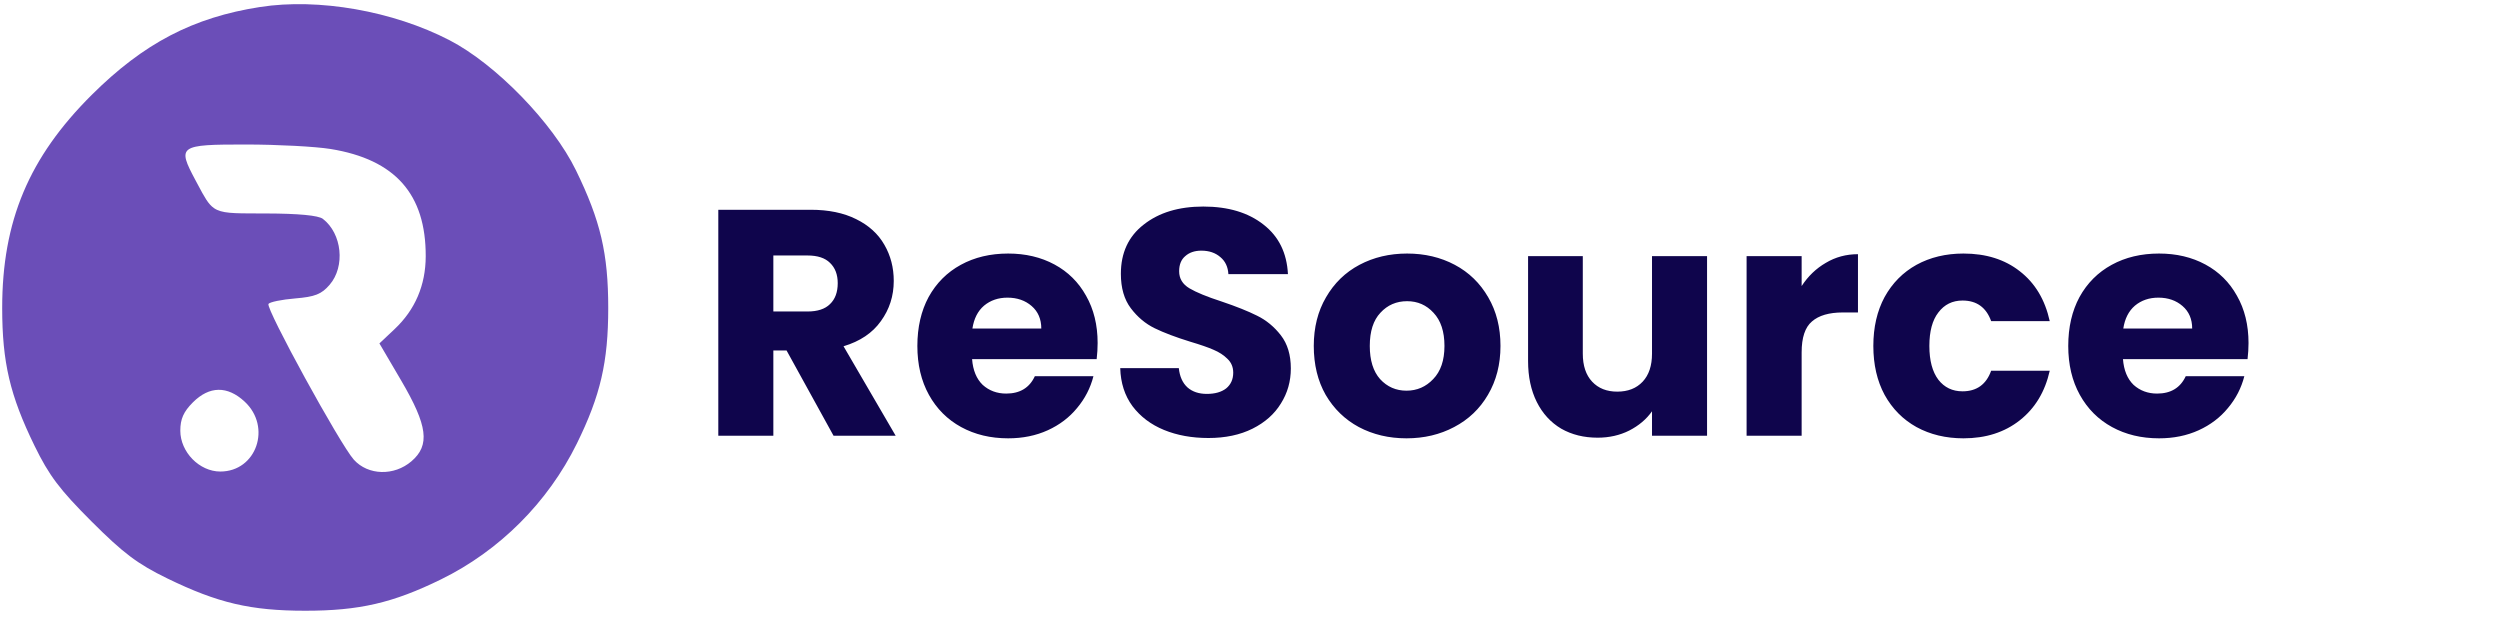
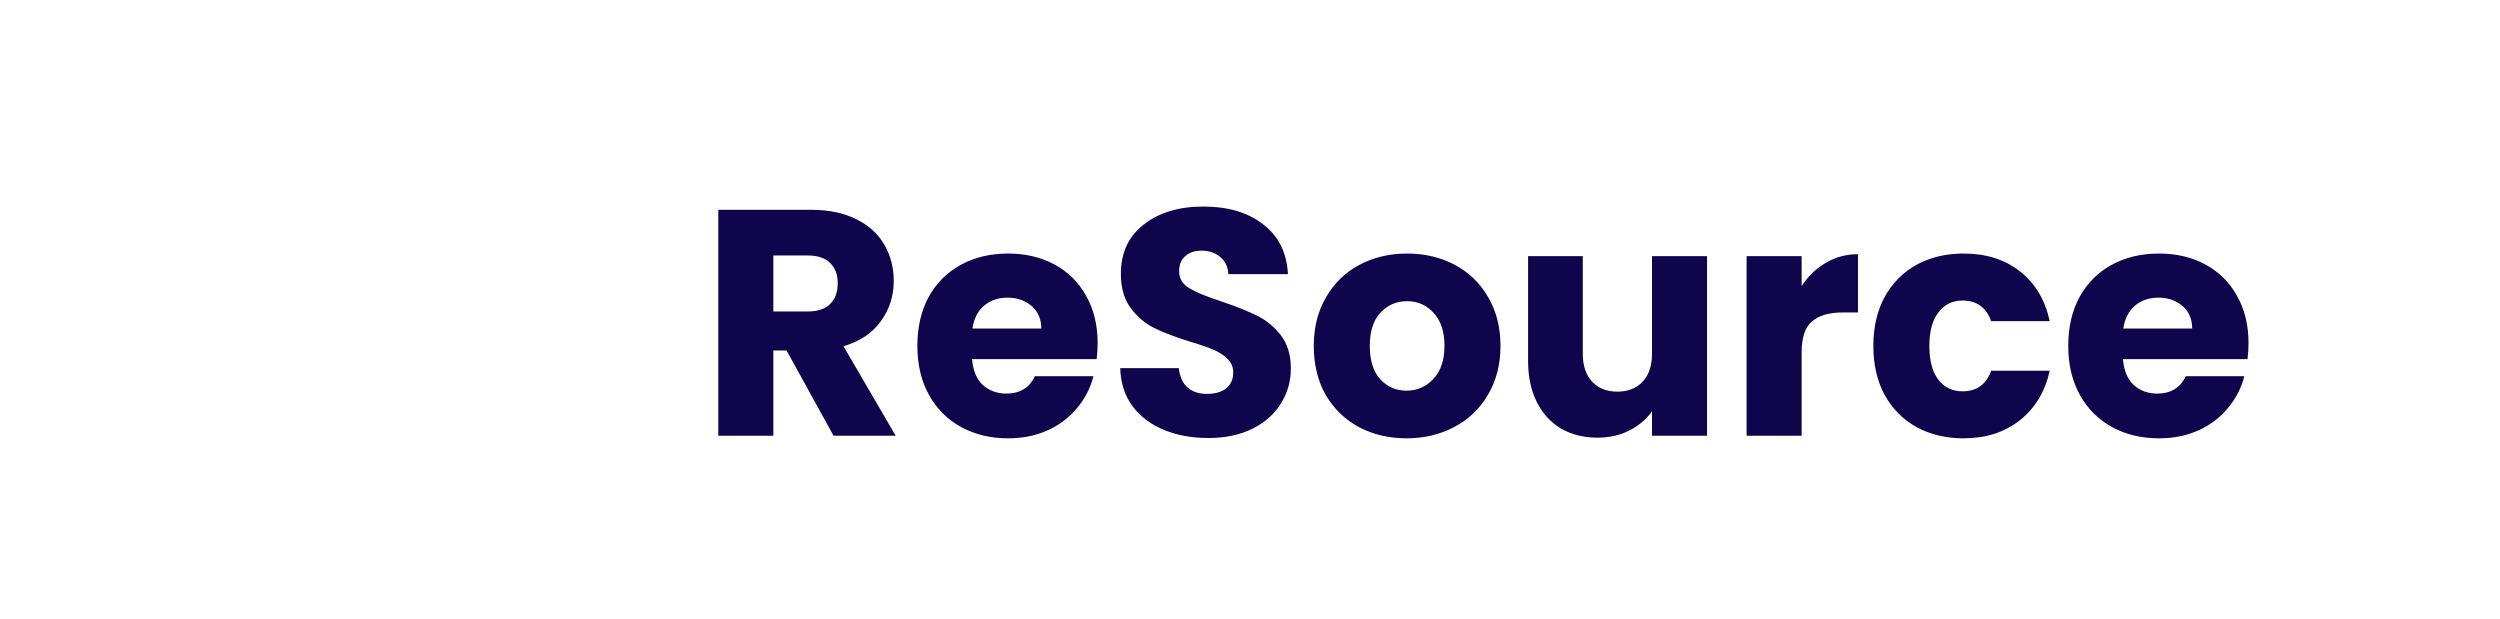
<svg xmlns="http://www.w3.org/2000/svg" width="218" height="54" viewBox="0 0 218 54" fill="none">
-   <path fill-rule="evenodd" clip-rule="evenodd" d="M22.685 0.609C16.844 1.517 12.528 3.769 7.999 8.274C2.521 13.724 0.189 19.274 0.191 26.858C0.193 31.605 0.866 34.474 3.009 38.867C4.277 41.466 5.199 42.689 7.984 45.472C10.77 48.255 11.994 49.175 14.596 50.442C18.996 52.585 21.864 53.256 26.616 53.256C31.326 53.256 34.248 52.582 38.45 50.525C43.552 48.028 47.78 43.802 50.301 38.679C52.362 34.49 53.038 31.569 53.038 26.858C53.038 22.11 52.367 19.245 50.222 14.849C48.2 10.704 43.227 5.589 39.193 3.504C34.264 0.956 27.777 -0.181 22.685 0.609ZM37.123 22.355C37.139 16.926 34.461 13.905 28.821 12.991C27.505 12.778 24.183 12.602 21.439 12.601C15.596 12.597 15.437 12.71 17.045 15.715C17.118 15.85 17.186 15.979 17.252 16.102C17.829 17.187 18.156 17.803 18.666 18.152C19.333 18.608 20.312 18.61 22.573 18.613C22.768 18.613 22.972 18.613 23.187 18.614C26.027 18.621 27.763 18.786 28.151 19.083C29.825 20.367 30.122 23.232 28.745 24.831C28.035 25.656 27.467 25.881 25.733 26.024C24.558 26.122 23.513 26.337 23.41 26.503C23.162 26.904 29.665 38.767 30.856 40.086C32.099 41.463 34.366 41.523 35.883 40.22C37.512 38.82 37.296 37.124 34.986 33.187L33.085 29.946L34.413 28.694C36.201 27.01 37.115 24.87 37.123 22.355ZM19.211 41.118C22.36 41.118 23.713 37.228 21.331 35.02C19.829 33.627 18.258 33.65 16.821 35.085C16.008 35.897 15.723 36.538 15.723 37.553C15.723 39.419 17.386 41.118 19.211 41.118Z" fill="#6B4EB8" />
  <path d="M72.686 37.997L68.587 30.558H67.436V37.997H62.636V18.292H70.693C72.246 18.292 73.565 18.563 74.65 19.106C75.755 19.648 76.578 20.397 77.121 21.351C77.663 22.287 77.935 23.335 77.935 24.495C77.935 25.805 77.561 26.975 76.812 28.004C76.082 29.033 74.997 29.763 73.556 30.194L78.103 37.997H72.686ZM67.436 27.162H70.412C71.291 27.162 71.946 26.947 72.377 26.516C72.826 26.086 73.05 25.478 73.05 24.692C73.05 23.943 72.826 23.354 72.377 22.923C71.946 22.493 71.291 22.278 70.412 22.278H67.436V27.162ZM95.713 29.913C95.713 30.362 95.685 30.83 95.629 31.316H84.766C84.84 32.289 85.149 33.038 85.692 33.562C86.253 34.067 86.936 34.32 87.741 34.32C88.939 34.32 89.772 33.815 90.239 32.804H95.348C95.086 33.833 94.609 34.76 93.917 35.583C93.243 36.406 92.391 37.052 91.362 37.52C90.333 37.988 89.182 38.222 87.909 38.222C86.375 38.222 85.009 37.894 83.811 37.239C82.614 36.584 81.678 35.648 81.004 34.432C80.33 33.216 79.994 31.794 79.994 30.165C79.994 28.537 80.321 27.115 80.976 25.899C81.65 24.682 82.585 23.747 83.783 23.092C84.981 22.437 86.356 22.109 87.909 22.109C89.425 22.109 90.773 22.427 91.952 23.064C93.131 23.7 94.047 24.607 94.703 25.786C95.376 26.965 95.713 28.341 95.713 29.913ZM90.801 28.65C90.801 27.826 90.52 27.171 89.959 26.685C89.397 26.198 88.695 25.955 87.853 25.955C87.049 25.955 86.366 26.189 85.804 26.657C85.261 27.124 84.925 27.789 84.794 28.65H90.801ZM105.375 38.194C103.934 38.194 102.643 37.96 101.502 37.492C100.36 37.024 99.443 36.332 98.751 35.415C98.077 34.498 97.721 33.394 97.684 32.102H102.793C102.868 32.832 103.12 33.394 103.551 33.786C103.981 34.161 104.542 34.348 105.235 34.348C105.946 34.348 106.507 34.189 106.919 33.871C107.331 33.534 107.537 33.075 107.537 32.495C107.537 32.009 107.368 31.606 107.031 31.288C106.713 30.97 106.311 30.708 105.824 30.502C105.357 30.296 104.683 30.062 103.803 29.8C102.531 29.407 101.492 29.015 100.687 28.622C99.883 28.229 99.19 27.648 98.61 26.881C98.03 26.114 97.74 25.113 97.74 23.878C97.74 22.044 98.404 20.612 99.733 19.583C101.062 18.535 102.793 18.011 104.926 18.011C107.097 18.011 108.847 18.535 110.175 19.583C111.504 20.612 112.215 22.053 112.309 23.906H107.116C107.078 23.269 106.844 22.773 106.414 22.418C105.983 22.044 105.431 21.857 104.758 21.857C104.178 21.857 103.71 22.016 103.354 22.334C102.999 22.633 102.821 23.073 102.821 23.653C102.821 24.289 103.12 24.785 103.719 25.141C104.318 25.496 105.254 25.88 106.526 26.292C107.799 26.722 108.828 27.134 109.614 27.527C110.419 27.92 111.111 28.491 111.691 29.239C112.271 29.988 112.561 30.951 112.561 32.13C112.561 33.253 112.271 34.273 111.691 35.19C111.13 36.107 110.306 36.837 109.221 37.38C108.136 37.922 106.854 38.194 105.375 38.194ZM122.645 38.222C121.111 38.222 119.726 37.894 118.491 37.239C117.274 36.584 116.311 35.648 115.599 34.432C114.907 33.216 114.561 31.794 114.561 30.165C114.561 28.556 114.916 27.143 115.628 25.927C116.339 24.692 117.312 23.747 118.547 23.092C119.782 22.437 121.167 22.109 122.701 22.109C124.236 22.109 125.621 22.437 126.856 23.092C128.091 23.747 129.064 24.692 129.775 25.927C130.486 27.143 130.842 28.556 130.842 30.165C130.842 31.775 130.477 33.197 129.747 34.432C129.036 35.648 128.053 36.584 126.8 37.239C125.565 37.894 124.18 38.222 122.645 38.222ZM122.645 34.067C123.562 34.067 124.339 33.73 124.975 33.057C125.63 32.383 125.957 31.419 125.957 30.165C125.957 28.912 125.639 27.948 125.003 27.274C124.386 26.6 123.618 26.264 122.701 26.264C121.766 26.264 120.989 26.6 120.371 27.274C119.754 27.929 119.445 28.893 119.445 30.165C119.445 31.419 119.745 32.383 120.343 33.057C120.961 33.73 121.728 34.067 122.645 34.067ZM148.855 22.334V37.997H144.055V35.864C143.569 36.556 142.904 37.117 142.062 37.548C141.239 37.96 140.322 38.166 139.311 38.166C138.113 38.166 137.056 37.904 136.139 37.38C135.222 36.837 134.511 36.06 134.006 35.05C133.501 34.039 133.248 32.851 133.248 31.485V22.334H138.02V30.839C138.02 31.887 138.291 32.701 138.834 33.281C139.377 33.861 140.106 34.151 141.023 34.151C141.959 34.151 142.698 33.861 143.241 33.281C143.784 32.701 144.055 31.887 144.055 30.839V22.334H148.855ZM157.103 24.944C157.664 24.084 158.366 23.41 159.208 22.923C160.05 22.418 160.986 22.165 162.015 22.165V27.246H160.696C159.498 27.246 158.6 27.508 158.001 28.032C157.402 28.537 157.103 29.436 157.103 30.727V37.997H152.303V22.334H157.103V24.944ZM163.355 30.165C163.355 28.537 163.683 27.115 164.338 25.899C165.011 24.682 165.938 23.747 167.117 23.092C168.314 22.437 169.681 22.109 171.215 22.109C173.18 22.109 174.817 22.624 176.127 23.653C177.456 24.682 178.326 26.133 178.738 28.004H173.629C173.199 26.806 172.366 26.207 171.131 26.207C170.251 26.207 169.55 26.554 169.026 27.246C168.502 27.92 168.24 28.893 168.24 30.165C168.24 31.438 168.502 32.42 169.026 33.113C169.55 33.786 170.251 34.123 171.131 34.123C172.366 34.123 173.199 33.525 173.629 32.327H178.738C178.326 34.161 177.456 35.602 176.127 36.65C174.799 37.698 173.161 38.222 171.215 38.222C169.681 38.222 168.314 37.894 167.117 37.239C165.938 36.584 165.011 35.648 164.338 34.432C163.683 33.216 163.355 31.794 163.355 30.165ZM196.071 29.913C196.071 30.362 196.043 30.83 195.986 31.316H185.123C185.198 32.289 185.507 33.038 186.049 33.562C186.611 34.067 187.294 34.32 188.099 34.32C189.296 34.32 190.129 33.815 190.597 32.804H195.706C195.444 33.833 194.966 34.76 194.274 35.583C193.6 36.406 192.749 37.052 191.72 37.52C190.69 37.988 189.54 38.222 188.267 38.222C186.732 38.222 185.366 37.894 184.169 37.239C182.971 36.584 182.035 35.648 181.362 34.432C180.688 33.216 180.351 31.794 180.351 30.165C180.351 28.537 180.679 27.115 181.334 25.899C182.007 24.682 182.943 23.747 184.141 23.092C185.338 22.437 186.714 22.109 188.267 22.109C189.783 22.109 191.13 22.427 192.309 23.064C193.488 23.7 194.405 24.607 195.06 25.786C195.734 26.965 196.071 28.341 196.071 29.913ZM191.158 28.65C191.158 27.826 190.878 27.171 190.316 26.685C189.755 26.198 189.053 25.955 188.211 25.955C187.406 25.955 186.723 26.189 186.162 26.657C185.619 27.124 185.282 27.789 185.151 28.65H191.158Z" fill="#0F054C" />
</svg>